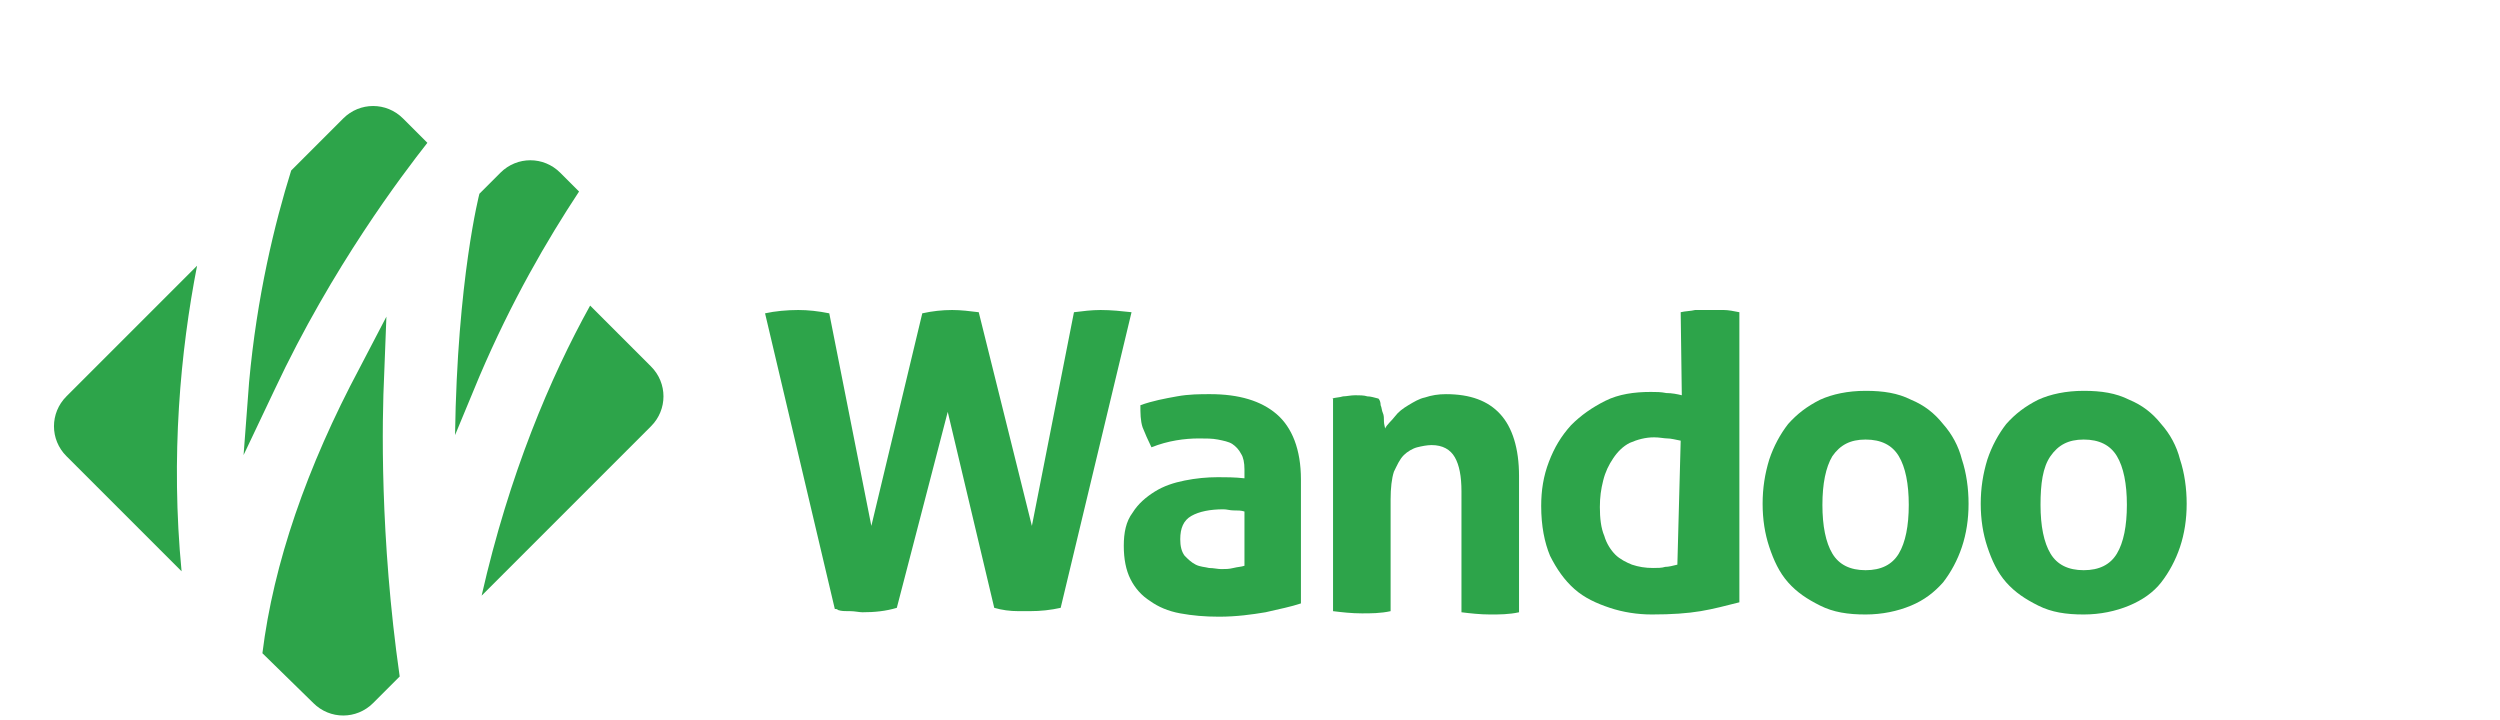
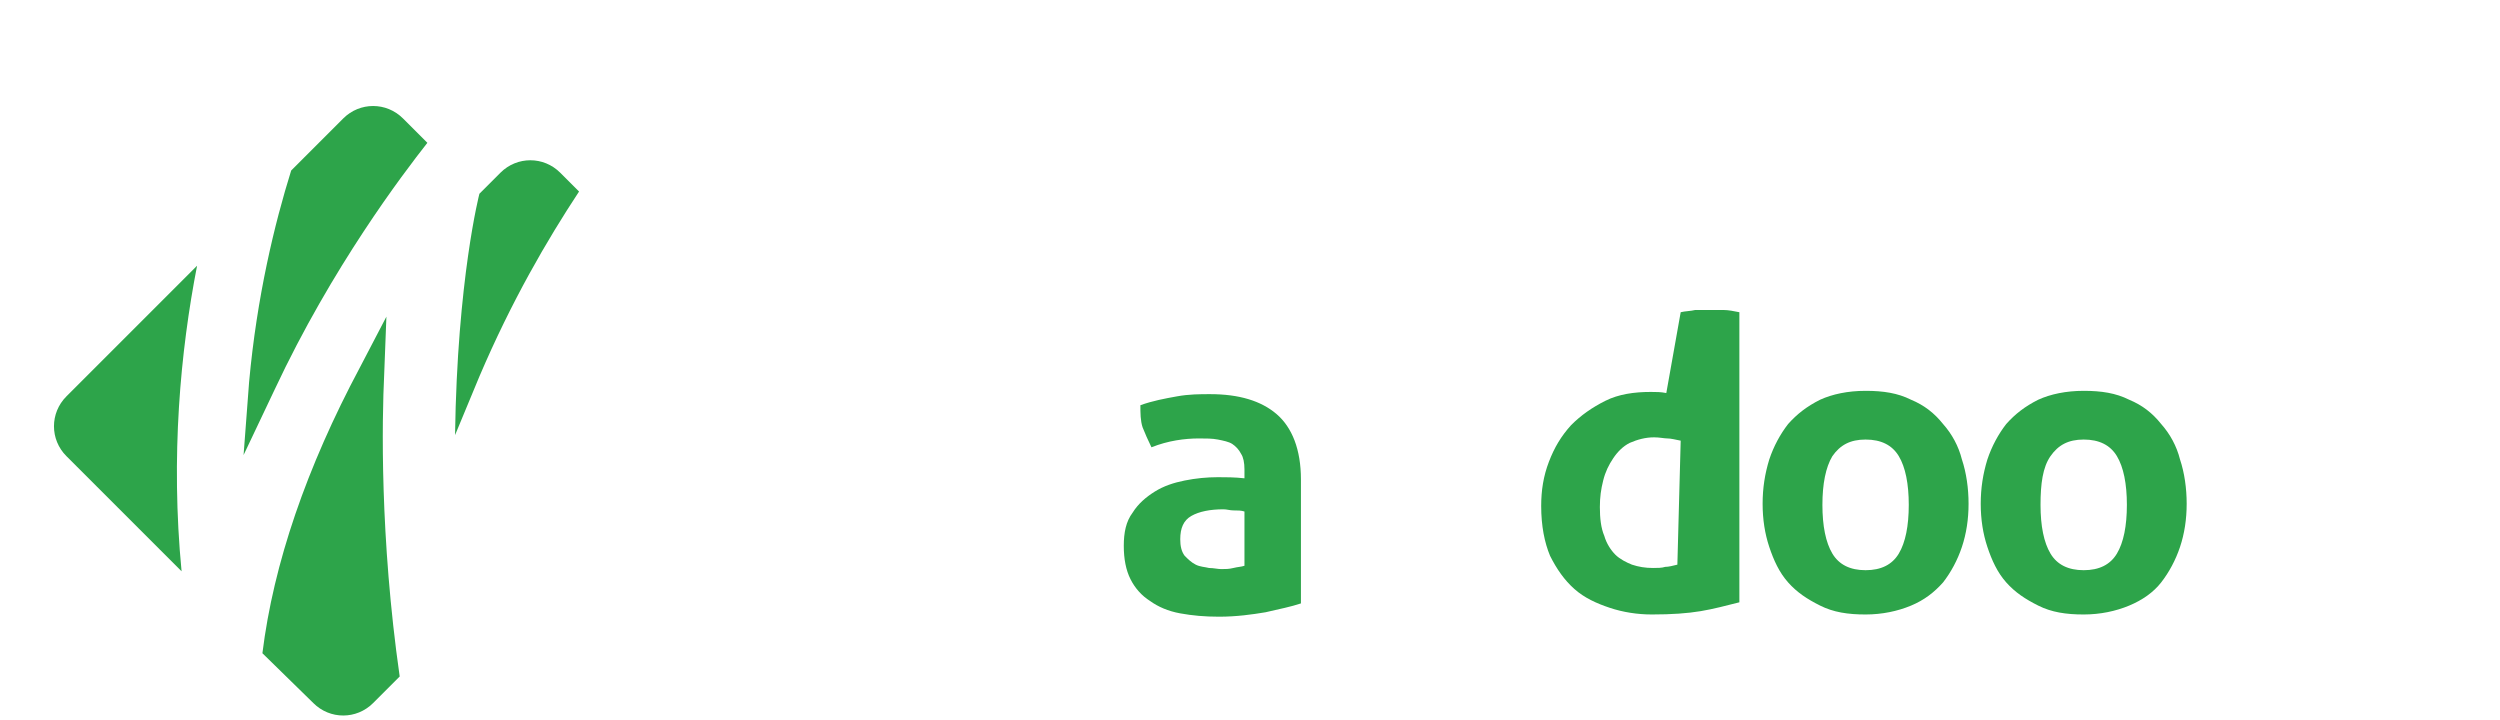
<svg xmlns="http://www.w3.org/2000/svg" version="1.1" id="Layer_1" x="0px" y="0px" width="225.8px" viewBox="0 -7 225.8 65" style="enable-background:new 0 0 225.8 65;" xml:space="preserve">
  <style type="text/css">
	.st0{fill:#2DA44A;}
</style>
  <g>
    <path class="st0" d="M24.8,28.2C30,17.1,36.4,8.7,38.6,5.9l-2.2-2.2c-1.5-1.5-3.9-1.5-5.4,0l-4.7,4.7c-1.5,4.8-3.1,11.4-3.8,19.1   L22,34.1L24.8,28.2z" />
-     <path class="st0" d="M58.8,26.1l-5.5-5.5c-3.6,6.5-7.3,15.2-9.8,26.2l11.6-11.6l3.7-3.7C60.3,30,60.3,27.6,58.8,26.1z" />
    <path class="st0" d="M28.3,56.5c1.5,1.5,3.9,1.5,5.4,0l2.4-2.4c-1.8-12.6-1.6-23.2-1.4-27.3l0.2-5.2l-2.4,4.6   c-4.8,9-7.8,17.7-8.8,25.8L28.3,56.5z" />
    <path class="st0" d="M17.8,17l-4,4L6,28.8c-1.5,1.5-1.5,3.9,0,5.4l6.6,6.6l3.8,3.8C15.4,34.2,16.3,24.7,17.8,17z" />
    <path class="st0" d="M50.6,8.6c-1.5-1.5-3.9-1.5-5.4,0l-1.9,1.9c0,0-2,7.7-2.2,21.8l2.2-5.3c2.9-6.8,6.1-12.3,9-16.7L50.6,8.6z" />
    <path class="st0" d="M112.4,35.4c0-0.6-0.1-1.1-0.3-1.4c-0.2-0.4-0.5-0.7-0.8-0.9c-0.3-0.2-0.8-0.3-1.3-0.4   c-0.5-0.1-1.1-0.1-1.7-0.1c-1.3,0-2.8,0.2-4.3,0.8c-0.3-0.6-0.6-1.3-0.8-1.8c-0.2-0.6-0.2-1.3-0.2-2c1.1-0.4,2.2-0.6,3.3-0.8   s2.1-0.2,3-0.2c2.6,0,4.6,0.6,6,1.8c1.4,1.2,2.2,3.2,2.2,5.9v11.2c-0.9,0.3-1.9,0.5-3.2,0.8c-1.2,0.2-2.6,0.4-4.2,0.4   c-1.3,0-2.4-0.1-3.5-0.3s-2-0.6-2.7-1.1c-0.8-0.5-1.4-1.2-1.8-2c-0.4-0.8-0.6-1.8-0.6-3s0.2-2.2,0.8-3c0.5-0.8,1.2-1.4,2-1.9   c0.8-0.5,1.7-0.8,2.7-1c1-0.2,2-0.3,3-0.3c0.7,0,1.5,0,2.4,0.1L112.4,35.4L112.4,35.4z M112.4,39.2c-0.3-0.1-0.6-0.1-1-0.1   c-0.3,0-0.6-0.1-0.9-0.1c-1.2,0-2.2,0.2-2.9,0.6c-0.7,0.4-1,1.1-1,2.1c0,0.6,0.1,1.1,0.4,1.5c0.3,0.3,0.6,0.6,1,0.8   c0.4,0.2,0.8,0.2,1.2,0.3c0.4,0,0.8,0.1,1.1,0.1c0.4,0,0.7,0,1.1-0.1c0.4-0.1,0.7-0.1,1-0.2L112.4,39.2L112.4,39.2z" />
-     <path class="st0" d="M120.3,29c0.3-0.1,0.7-0.1,1-0.2c0.3,0,0.7-0.1,1.1-0.1c0.4,0,0.8,0,1.1,0.1c0.3,0,0.6,0.1,1,0.2   c0.1,0.1,0.2,0.3,0.2,0.6c0.1,0.2,0.1,0.5,0.2,0.7c0.1,0.2,0.1,0.5,0.1,0.8c0,0.2,0.1,0.5,0.1,0.6c0.2-0.4,0.6-0.7,0.9-1.1   s0.7-0.7,1.2-1c0.5-0.3,1-0.6,1.5-0.7c0.6-0.2,1.2-0.3,1.9-0.3c2.2,0,3.8,0.6,4.9,1.8c1.1,1.2,1.7,3.1,1.7,5.6v12.3   c-0.9,0.2-1.8,0.2-2.6,0.2c-0.9,0-1.8-0.1-2.6-0.2V37.4c0-1.4-0.2-2.4-0.6-3.1c-0.4-0.7-1.1-1.1-2.1-1.1c-0.4,0-0.9,0.1-1.3,0.2   c-0.4,0.1-0.9,0.4-1.2,0.7c-0.4,0.4-0.6,0.9-0.9,1.5c-0.2,0.6-0.3,1.5-0.3,2.5v10.1c-0.9,0.2-1.8,0.2-2.6,0.2   c-0.9,0-1.8-0.1-2.6-0.2V29z" />
-     <path class="st0" d="M151.8,21.2c0.4-0.1,0.9-0.1,1.3-0.2c0.4,0,0.9,0,1.3,0c0.4,0,0.9,0,1.3,0c0.4,0,0.9,0.1,1.4,0.2v26.2   c-1.2,0.3-2.3,0.6-3.5,0.8c-1.2,0.2-2.6,0.3-4.4,0.3c-1.3,0-2.6-0.2-3.8-0.6c-1.2-0.4-2.3-0.9-3.2-1.7c-0.9-0.8-1.6-1.8-2.2-3   c-0.5-1.2-0.8-2.7-0.8-4.5c0-1.4,0.2-2.7,0.7-4c0.5-1.3,1.1-2.3,2-3.3c0.9-0.9,1.9-1.6,3.1-2.2c1.2-0.6,2.6-0.8,4.1-0.8   c0.5,0,0.9,0,1.4,0.1c0.5,0,1,0.1,1.4,0.2L151.8,21.2L151.8,21.2z M151.8,32.8c-0.5-0.1-0.9-0.2-1.2-0.2c-0.3,0-0.7-0.1-1.2-0.1   c-0.8,0-1.5,0.2-2.2,0.5c-0.6,0.3-1.1,0.8-1.5,1.4c-0.4,0.6-0.7,1.2-0.9,2s-0.3,1.5-0.3,2.4c0,1,0.1,1.9,0.4,2.6   c0.2,0.7,0.6,1.3,1,1.7c0.4,0.4,1,0.7,1.5,0.9c0.6,0.2,1.2,0.3,1.9,0.3c0.4,0,0.8,0,1.1-0.1c0.3,0,0.7-0.1,1.1-0.2L151.8,32.8   L151.8,32.8z" />
+     <path class="st0" d="M151.8,21.2c0.4-0.1,0.9-0.1,1.3-0.2c0.4,0,0.9,0,1.3,0c0.4,0,0.9,0,1.3,0c0.4,0,0.9,0.1,1.4,0.2v26.2   c-1.2,0.3-2.3,0.6-3.5,0.8c-1.2,0.2-2.6,0.3-4.4,0.3c-1.3,0-2.6-0.2-3.8-0.6c-1.2-0.4-2.3-0.9-3.2-1.7c-0.9-0.8-1.6-1.8-2.2-3   c-0.5-1.2-0.8-2.7-0.8-4.5c0-1.4,0.2-2.7,0.7-4c0.5-1.3,1.1-2.3,2-3.3c0.9-0.9,1.9-1.6,3.1-2.2c1.2-0.6,2.6-0.8,4.1-0.8   c0.5,0,0.9,0,1.4,0.1L151.8,21.2L151.8,21.2z M151.8,32.8c-0.5-0.1-0.9-0.2-1.2-0.2c-0.3,0-0.7-0.1-1.2-0.1   c-0.8,0-1.5,0.2-2.2,0.5c-0.6,0.3-1.1,0.8-1.5,1.4c-0.4,0.6-0.7,1.2-0.9,2s-0.3,1.5-0.3,2.4c0,1,0.1,1.9,0.4,2.6   c0.2,0.7,0.6,1.3,1,1.7c0.4,0.4,1,0.7,1.5,0.9c0.6,0.2,1.2,0.3,1.9,0.3c0.4,0,0.8,0,1.1-0.1c0.3,0,0.7-0.1,1.1-0.2L151.8,32.8   L151.8,32.8z" />
    <path class="st0" d="M168.5,48.5c-1.6,0-2.9-0.2-4.1-0.8s-2.1-1.2-2.9-2.1c-0.8-0.9-1.3-2-1.7-3.2c-0.4-1.2-0.6-2.5-0.6-3.9   s0.2-2.7,0.6-4c0.4-1.2,1-2.3,1.7-3.2c0.8-0.9,1.7-1.6,2.9-2.2c1.1-0.5,2.5-0.8,4.1-0.8c1.6,0,2.9,0.2,4.1,0.8   c1.2,0.5,2.1,1.2,2.9,2.2c0.8,0.9,1.4,2,1.7,3.2c0.4,1.2,0.6,2.6,0.6,4s-0.2,2.7-0.6,3.9c-0.4,1.2-1,2.3-1.7,3.2   c-0.8,0.9-1.7,1.6-2.9,2.1C171.4,48.2,170,48.5,168.5,48.5z M168.5,44.5c1.4,0,2.4-0.5,3-1.5c0.6-1,0.9-2.5,0.9-4.4   c0-1.9-0.3-3.4-0.9-4.4s-1.6-1.5-3-1.5c-1.4,0-2.3,0.5-3,1.5c-0.6,1-0.9,2.5-0.9,4.4c0,1.9,0.3,3.4,0.9,4.4   C166.1,44,167.1,44.5,168.5,44.5z" />
    <path class="st0" d="M188.2,48.5c-1.6,0-2.9-0.2-4.1-0.8s-2.1-1.2-2.9-2.1c-0.8-0.9-1.3-2-1.7-3.2c-0.4-1.2-0.6-2.5-0.6-3.9   s0.2-2.7,0.6-4c0.4-1.2,1-2.3,1.7-3.2c0.8-0.9,1.7-1.6,2.9-2.2c1.1-0.5,2.5-0.8,4.1-0.8c1.6,0,2.9,0.2,4.1,0.8   c1.2,0.5,2.1,1.2,2.9,2.2c0.8,0.9,1.4,2,1.7,3.2c0.4,1.2,0.6,2.6,0.6,4s-0.2,2.7-0.6,3.9c-0.4,1.2-1,2.3-1.7,3.2s-1.7,1.6-2.9,2.1   C191.1,48.2,189.7,48.5,188.2,48.5z M188.2,44.5c1.4,0,2.4-0.5,3-1.5c0.6-1,0.9-2.5,0.9-4.4c0-1.9-0.3-3.4-0.9-4.4   c-0.6-1-1.6-1.5-3-1.5c-1.4,0-2.3,0.5-3,1.5s-0.9,2.5-0.9,4.4c0,1.9,0.3,3.4,0.9,4.4C185.8,44,186.8,44.5,188.2,44.5z" />
-     <path class="st0" d="M99.4,21c-0.8,0-1.6,0.1-2.4,0.2l-3.8,19.3l-4.8-19.3C87.6,21.1,86.8,21,86,21c-0.9,0-1.8,0.1-2.7,0.3   l-4.6,19.2l-3.8-19.2C73.9,21.1,73,21,72.1,21l0,0l0,0c-1,0-2.1,0.1-3,0.3L75.4,48c0.1,0,0.2,0,0.3,0.1c0.3,0.1,0.6,0.1,0.9,0.1   c0.1,0,0.1,0,0.2,0c0.4,0,0.8,0.1,1.1,0.1c1.1,0,2.1-0.1,3.1-0.4l4.6-17.7l4.2,17.7c0.7,0.2,1.4,0.3,2.2,0.3c0.3,0,0.7,0,1,0   c1,0,1.9-0.1,2.8-0.3l6.4-26.7c0,0,0,0,0,0C101.3,21.1,100.4,21,99.4,21z" />
  </g>
</svg>